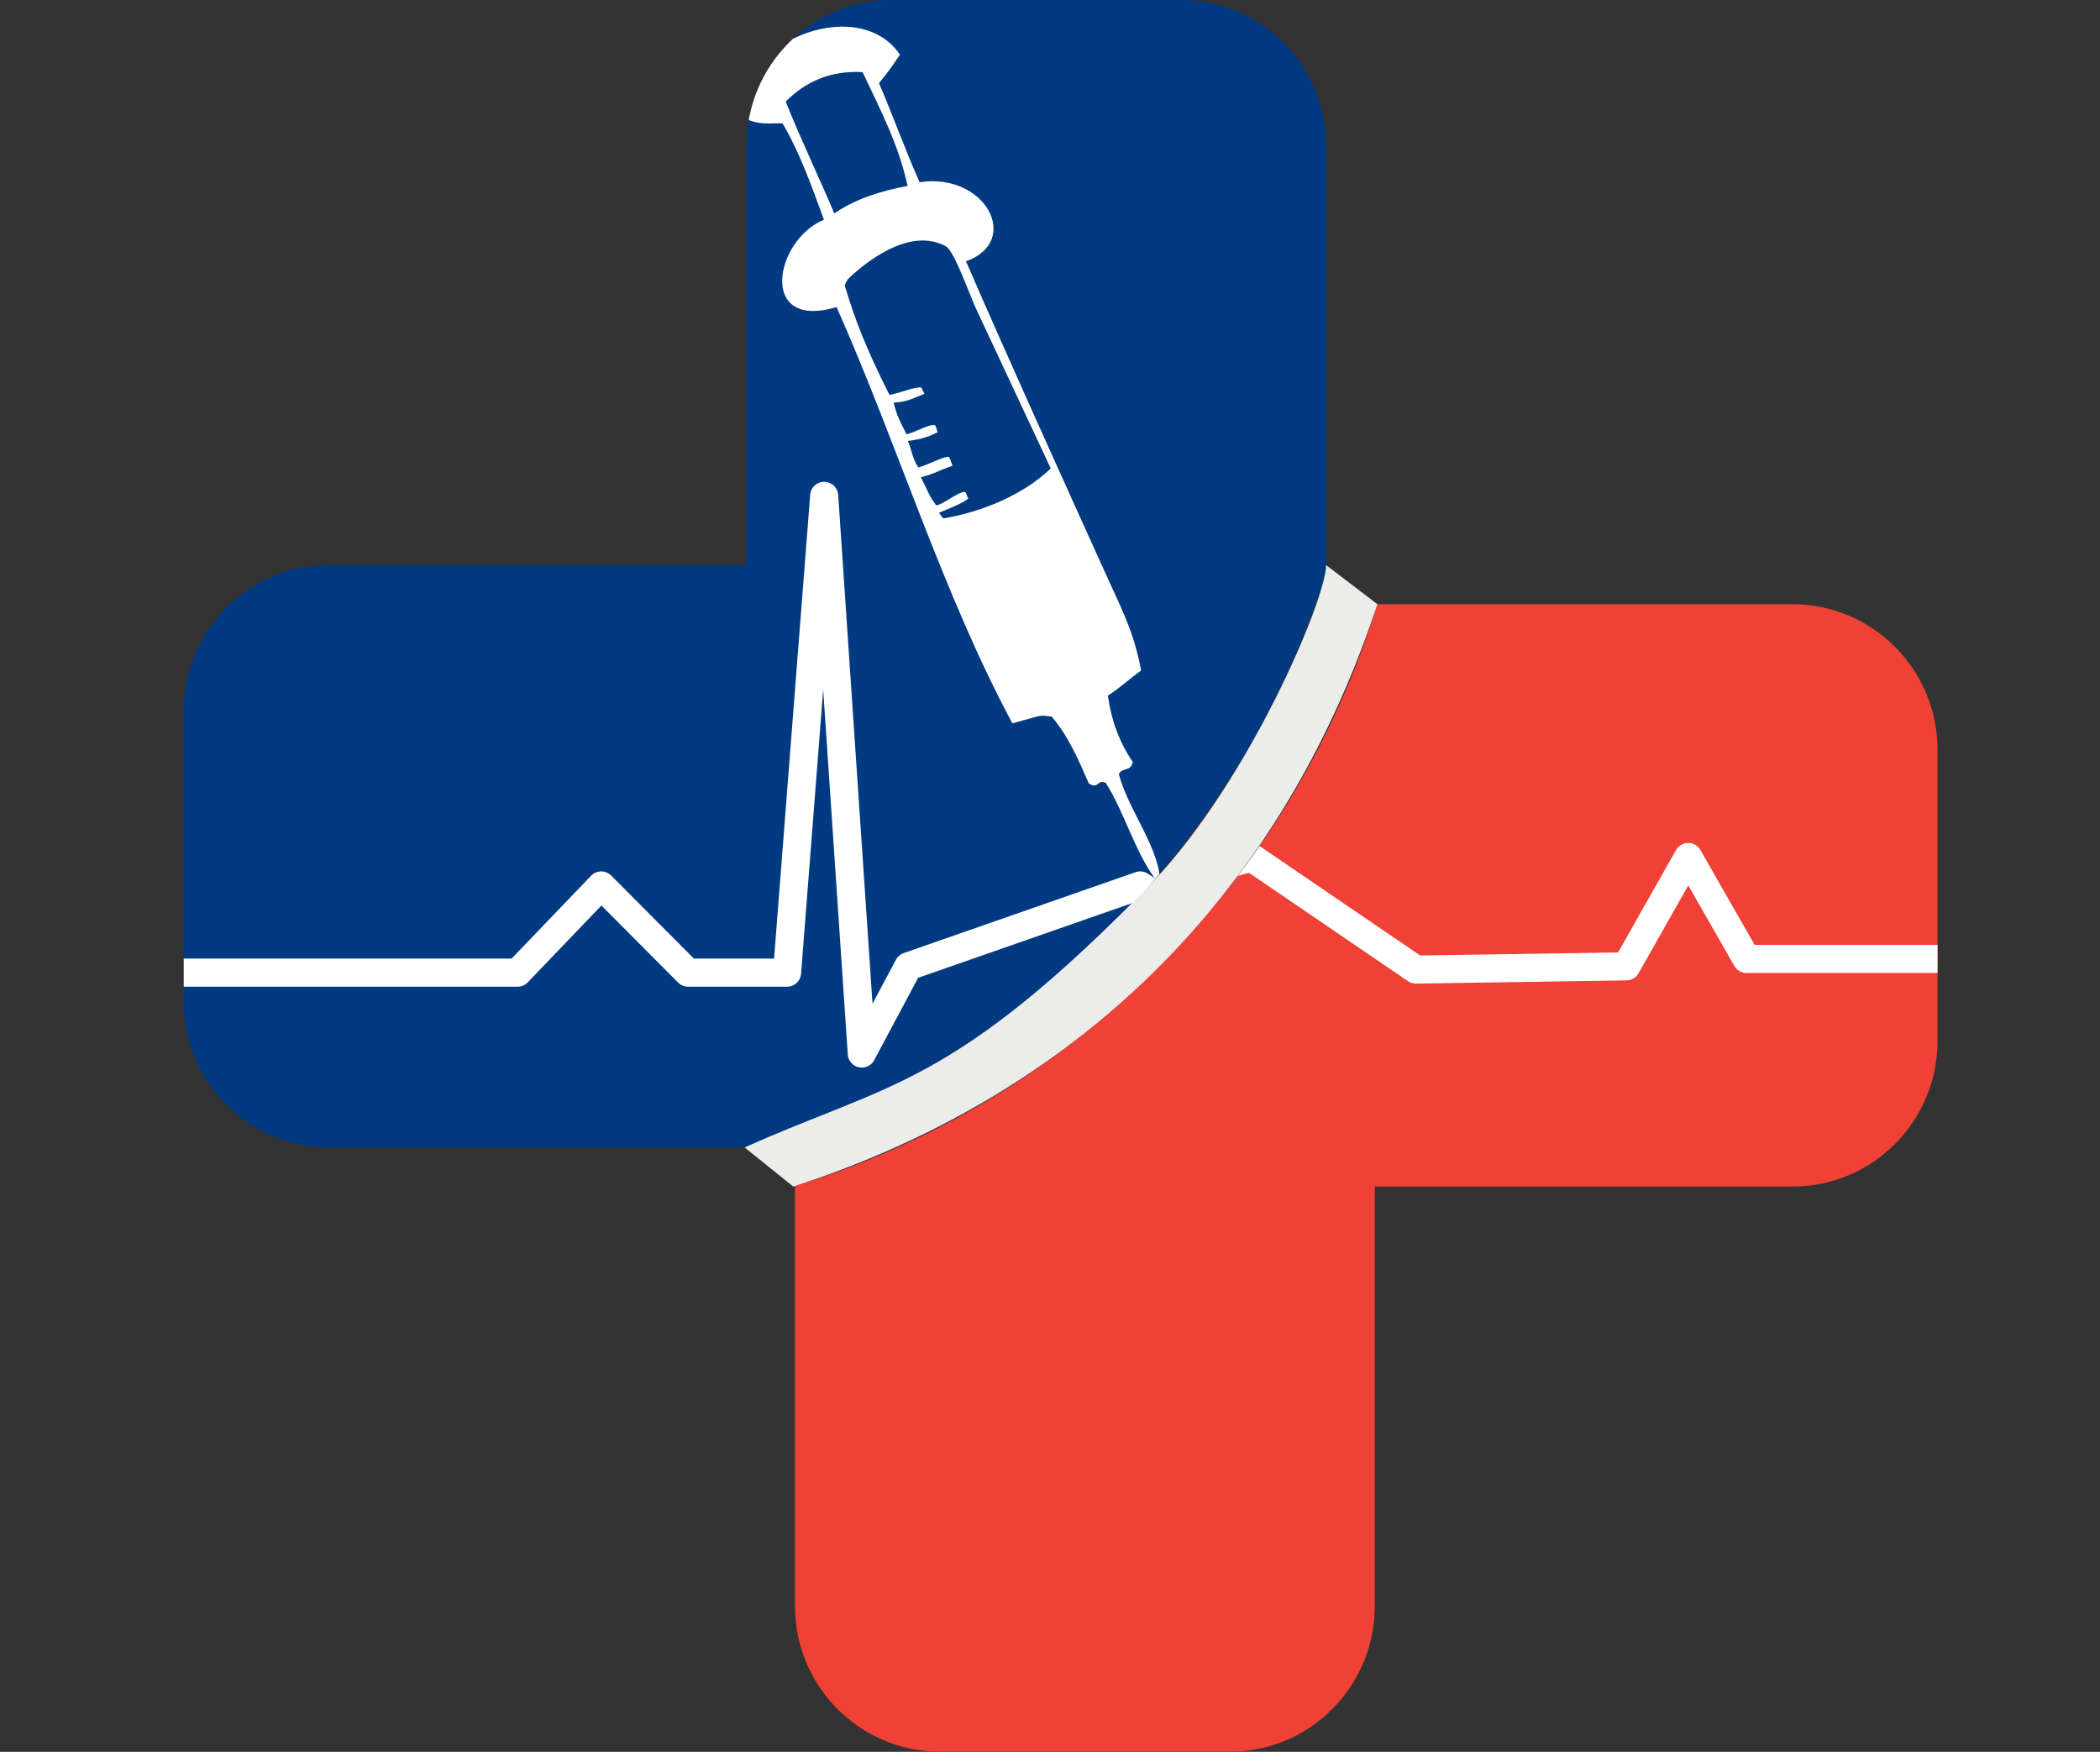
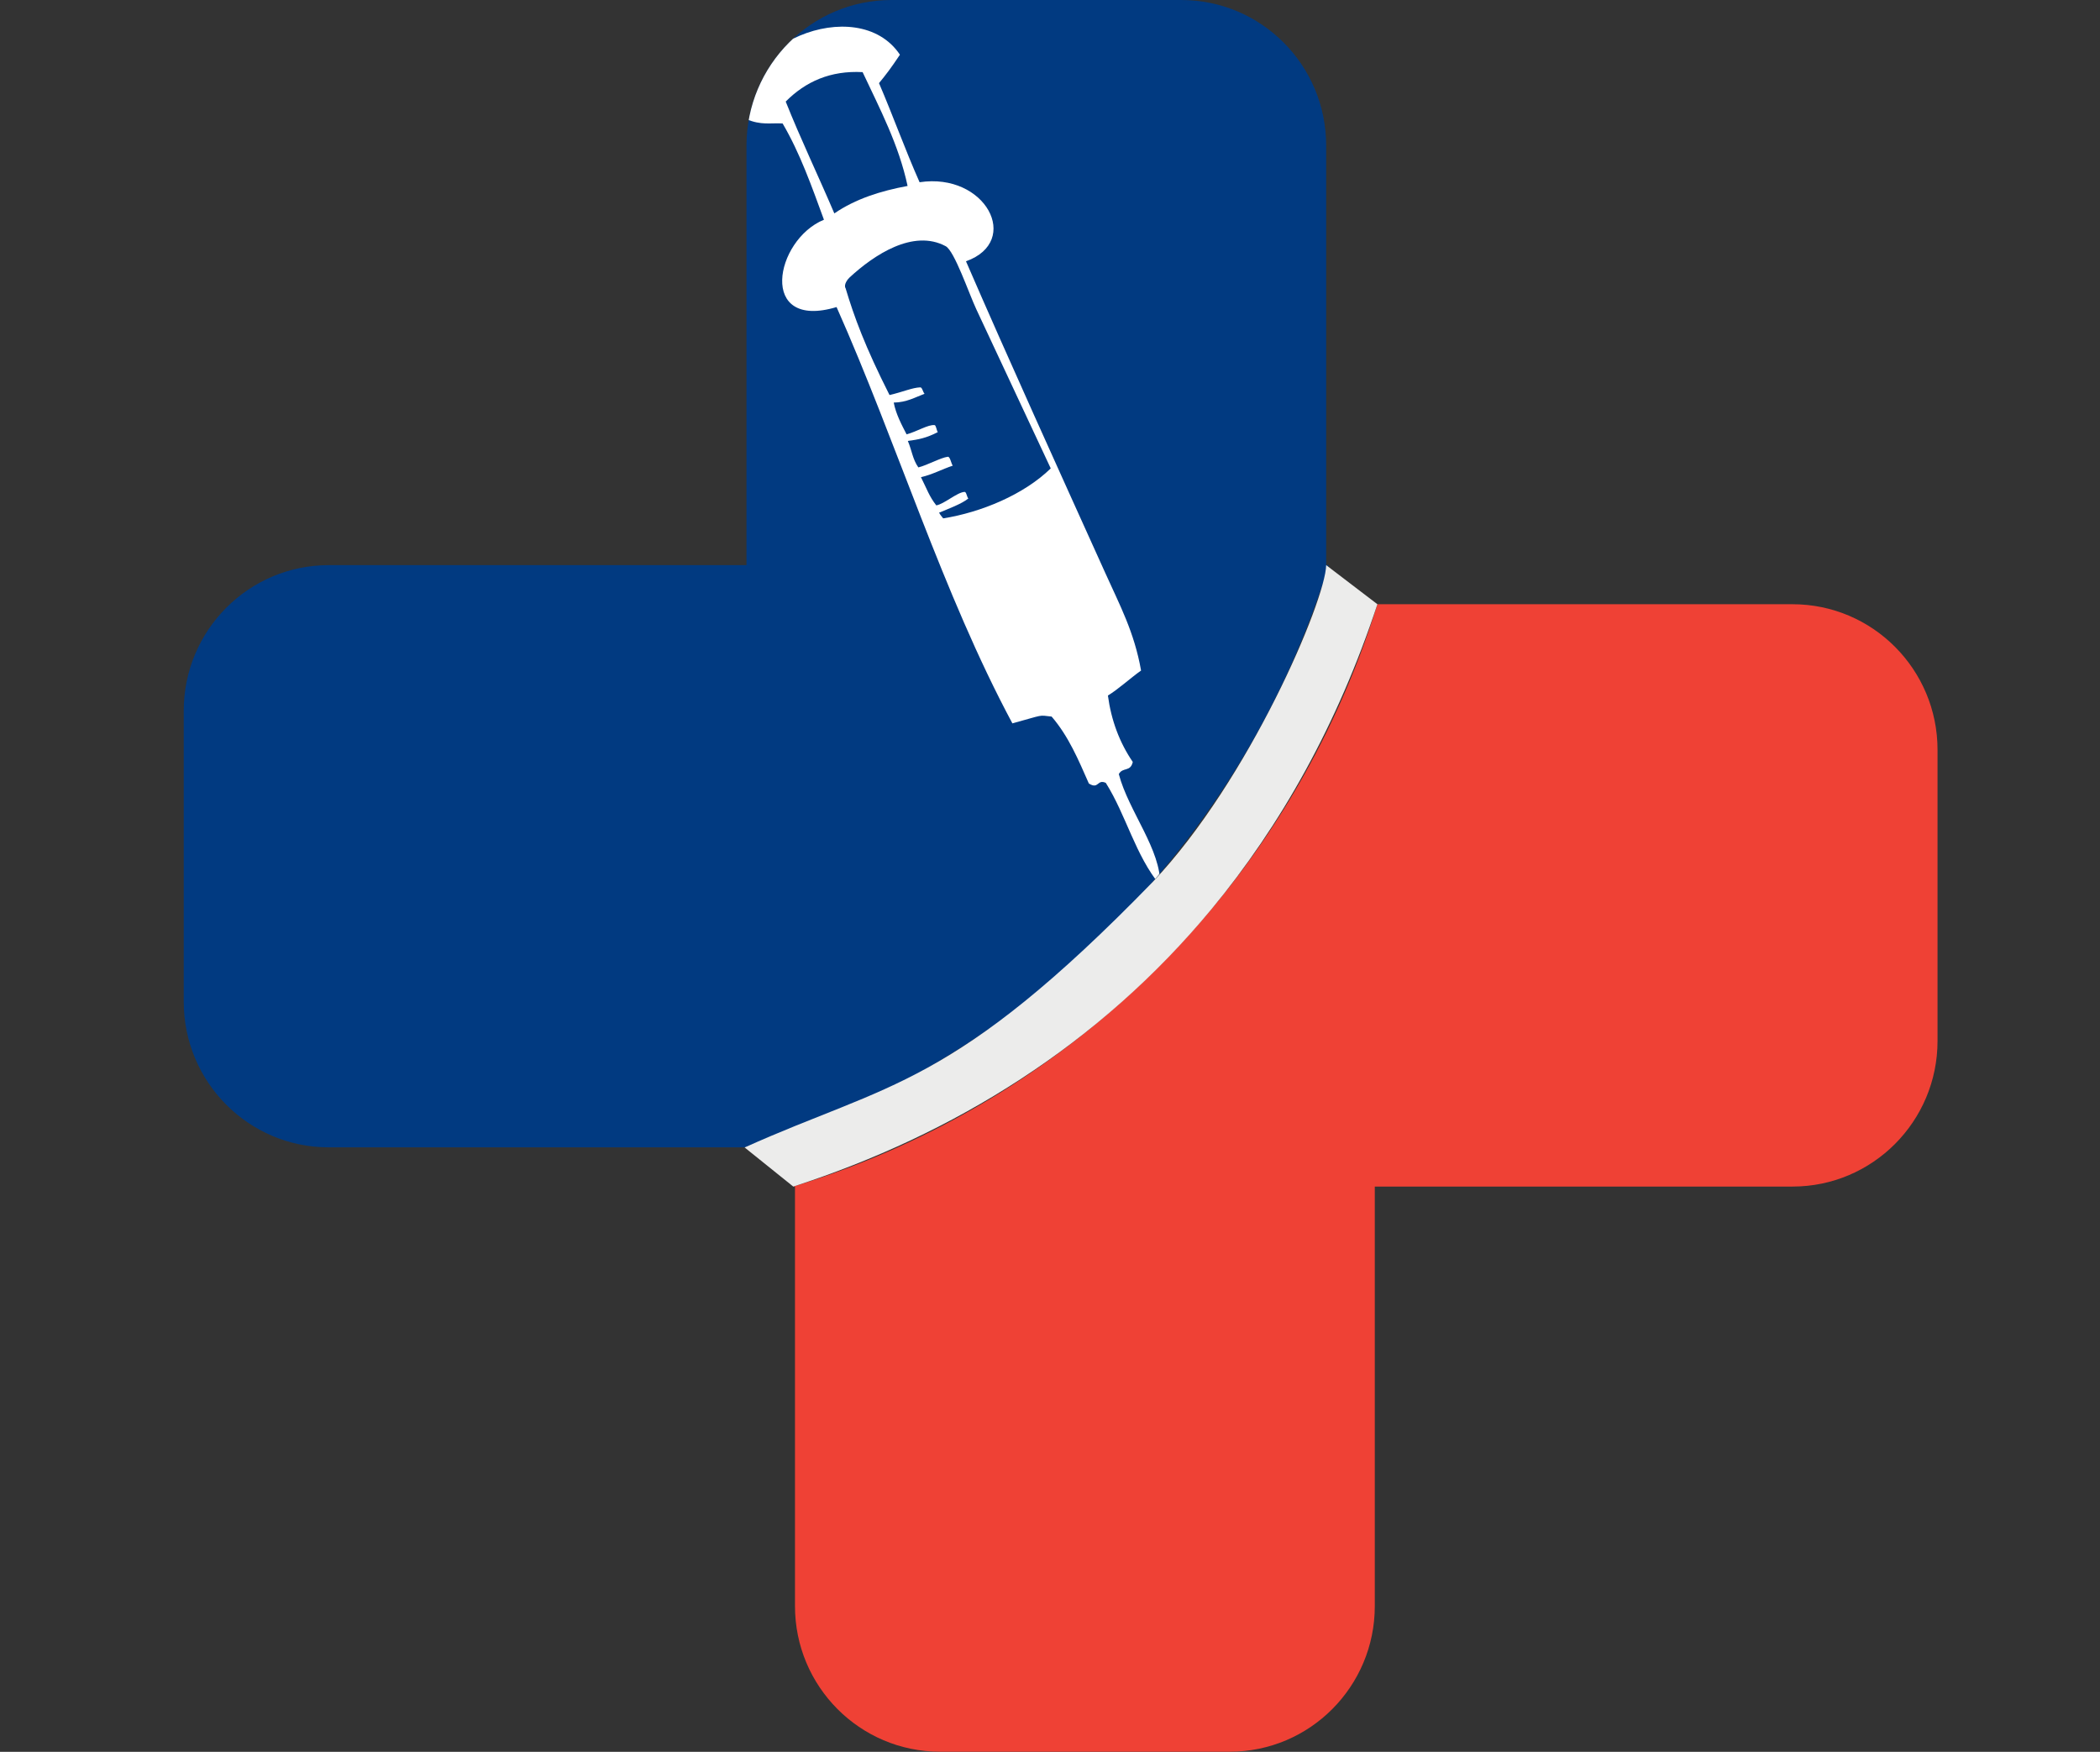
<svg xmlns="http://www.w3.org/2000/svg" id="Layer_2" data-name="Layer 2" viewBox="0 0 169.72 141.6">
  <rect x="0" y="0" width="169.72" height="141.6" fill="#333333" stroke="none" />
  <defs>
    <style>
      .cls-1 {
        fill: #ececeb;
      }

      .cls-2 {
        fill: #fff;
      }

      .cls-2, .cls-3 {
        fill-rule: evenodd;
      }

      .cls-4, .cls-3 {
        fill: none;
      }

      .cls-5 {
        fill: #ef4135;
      }

      .cls-6 {
        clip-path: url(#clippath-1);
      }

      .cls-3 {
        stroke: #fff;
        stroke-linecap: round;
        stroke-linejoin: round;
        stroke-width: 2.27px;
      }

      .cls-7 {
        fill: #013a81;
      }

      .cls-8 {
        clip-path: url(#clippath);
      }
    </style>
    <clipPath id="clippath">
      <path id="SVGID" class="cls-4" d="M144.86,48.84h-33.54c-6.96,22.52-24.73,40.25-47.22,47.07h.15v33.91c0,6.5,5.25,11.77,11.72,11.77h23.42c6.47,0,11.72-5.27,11.72-11.77v-33.91h33.76c6.47,0,11.72-5.27,11.72-11.77v-23.53c0-6.5-5.25-11.77-11.72-11.77Z" />
    </clipPath>
    <clipPath id="clippath-1">
      <path id="SVGID-2" data-name="SVGID" class="cls-4" d="M107.39,45.68h-.21V11.77c0-6.5-5.24-11.77-11.72-11.77h-23.41c-6.47,0-11.72,5.27-11.72,11.77v33.91H26.57c-6.47,0-11.72,5.27-11.72,11.77v23.52c0,6.5,5.25,11.77,11.72,11.77h33.61c22.48-6.82,40.26-24.55,47.21-47.07Z" />
    </clipPath>
  </defs>
  <g id="Capa_5" data-name="Capa 5">
    <g>
      <path class="cls-5" d="M144.86,48.84h-33.54c-6.96,22.52-24.73,40.25-47.22,47.07h.15v33.91c0,6.5,5.25,11.77,11.72,11.77h23.42c6.47,0,11.72-5.27,11.72-11.77v-33.91h33.76c6.47,0,11.72-5.27,11.72-11.77v-23.53c0-6.5-5.25-11.77-11.72-11.77Z" />
      <g class="cls-8">
-         <polyline class="cls-3" points="13.14 78.62 53.83 78.62 60.59 71.57 67.61 78.62 74.38 78.62 77.38 40.91 79.6 85.16 83.3 74.35 101.14 69.31 114.43 78.37 131.44 78.11 136.44 69.27 141.15 77.51 168.59 77.51" />
-       </g>
+         </g>
      <g>
        <path class="cls-7" d="M107.39,45.68h-.21V11.77c0-6.5-5.24-11.77-11.72-11.77h-23.41c-6.47,0-11.72,5.27-11.72,11.77v33.91H26.57c-6.47,0-11.72,5.27-11.72,11.77v23.52c0,6.5,5.25,11.77,11.72,11.77h33.61c22.48-6.82,40.26-24.55,47.21-47.07Z" />
        <g class="cls-6">
-           <path class="cls-2" d="M72.72,4.44c-.76,1.13-1.09,1.56-1.68,2.28,1.14,2.65,2.11,5.38,3.28,8.01,5.34-.81,8.27,4.78,3.75,6.39,3.46,7.98,7.48,16.83,11.27,25.22,1.15,2.56,2.33,4.74,2.88,7.86-.8.56-1.85,1.52-2.68,2.02.27,2.01.94,3.8,2.01,5.37-.19.83-.8.39-1.13.98.8,3.03,3.44,6.12,3.34,8.99-2.01-2.43-2.74-5.66-4.39-8.28-.71-.33-.56.56-1.37.05-.84-1.9-1.63-3.81-3.01-5.41-1.11-.12-.54-.17-3.17.55-5.64-10.52-9.34-22.71-14.21-33.65-6.38,1.91-5-5.43-1.02-7.06-.98-2.67-1.92-5.36-3.34-7.78-.95-.06-1.74.17-2.95-.36-1.52-5.9,8.98-10.35,12.43-5.2ZM69.72,5.83c-2.6-.14-4.61.76-6.22,2.38,1.22,3.06,2.64,6.01,3.93,9.04,1.72-1.18,3.76-1.82,5.92-2.22-.71-3.33-2.24-6.23-3.63-9.19ZM75.95,41.41c-.15-.03.15.34.28.49,3.07-.49,6.52-1.92,8.69-4.04-1.53-3.26-4.11-8.79-6.01-12.85-.61-1.3-1.77-4.73-2.48-5.11-2.63-1.41-5.8.71-7.76,2.52-.15.13-.51.59-.33.88.69,2.3,1.56,4.69,3.55,8.63,1.09-.25,1.84-.6,2.49-.62.15,0,.2.36.34.52-.71.26-1.45.7-2.49.71.18.95.66,1.83,1.04,2.57.86-.24,1.74-.8,2.26-.75.12.01.16.42.26.57-.93.48-1.57.6-2.42.71.33.77.38,1.47.85,2.14.71-.17,1.81-.79,2.38-.86.19-.02.27.54.4.72-.88.29-1.64.72-2.57.93.5,1,.67,1.55,1.24,2.28.66-.12,1.67-1.05,2.28-1.09.16-.01.18.4.31.53-.5.43-1.73.88-2.31,1.13Z" />
-           <polyline class="cls-3" points="1.13 78.62 41.83 78.62 48.59 71.57 55.61 78.62 63.61 78.62 66.61 40.08 69.65 85.16 73.41 78.11 92.15 71.57 102.43 78.37 133 78.11 138 69.27 142.7 77.51 156.58 77.51" />
+           <path class="cls-2" d="M72.72,4.44c-.76,1.13-1.09,1.56-1.68,2.28,1.14,2.65,2.11,5.38,3.28,8.01,5.34-.81,8.27,4.78,3.75,6.39,3.46,7.98,7.48,16.83,11.27,25.22,1.15,2.56,2.33,4.74,2.88,7.86-.8.56-1.85,1.52-2.68,2.02.27,2.01.94,3.8,2.01,5.37-.19.83-.8.39-1.13.98.8,3.03,3.44,6.12,3.34,8.99-2.01-2.43-2.74-5.66-4.39-8.28-.71-.33-.56.56-1.37.05-.84-1.9-1.63-3.81-3.01-5.41-1.11-.12-.54-.17-3.17.55-5.64-10.52-9.34-22.71-14.21-33.65-6.38,1.91-5-5.43-1.02-7.06-.98-2.67-1.92-5.36-3.34-7.78-.95-.06-1.74.17-2.95-.36-1.52-5.9,8.98-10.35,12.43-5.2ZM69.72,5.83c-2.6-.14-4.61.76-6.22,2.38,1.22,3.06,2.64,6.01,3.93,9.04,1.72-1.18,3.76-1.82,5.92-2.22-.71-3.33-2.24-6.23-3.63-9.19ZM75.95,41.41c-.15-.03.15.34.28.49,3.07-.49,6.52-1.92,8.69-4.04-1.53-3.26-4.11-8.79-6.01-12.85-.61-1.3-1.77-4.73-2.48-5.11-2.63-1.41-5.8.71-7.76,2.52-.15.13-.51.59-.33.88.69,2.3,1.56,4.69,3.55,8.63,1.09-.25,1.84-.6,2.49-.62.15,0,.2.36.34.52-.71.26-1.45.7-2.49.71.18.95.66,1.83,1.04,2.57.86-.24,1.74-.8,2.26-.75.12.01.16.42.26.57-.93.48-1.57.6-2.42.71.33.77.38,1.47.85,2.14.71-.17,1.81-.79,2.38-.86.19-.02.27.54.4.72-.88.29-1.64.72-2.57.93.5,1,.67,1.55,1.24,2.28.66-.12,1.67-1.05,2.28-1.09.16-.01.18.4.31.53-.5.43-1.73.88-2.31,1.13" />
        </g>
      </g>
    </g>
    <path class="cls-1" d="M107.18,45.68c-.06,2.89-6.23,17.38-14,25.59-16.21,16.69-21.32,16.22-33,21.48l3.93,3.16c13-4.2,24.74-11.49,33.8-22.42,5.61-6.77,10.2-14.95,13.41-24.65" />
  </g>
</svg>